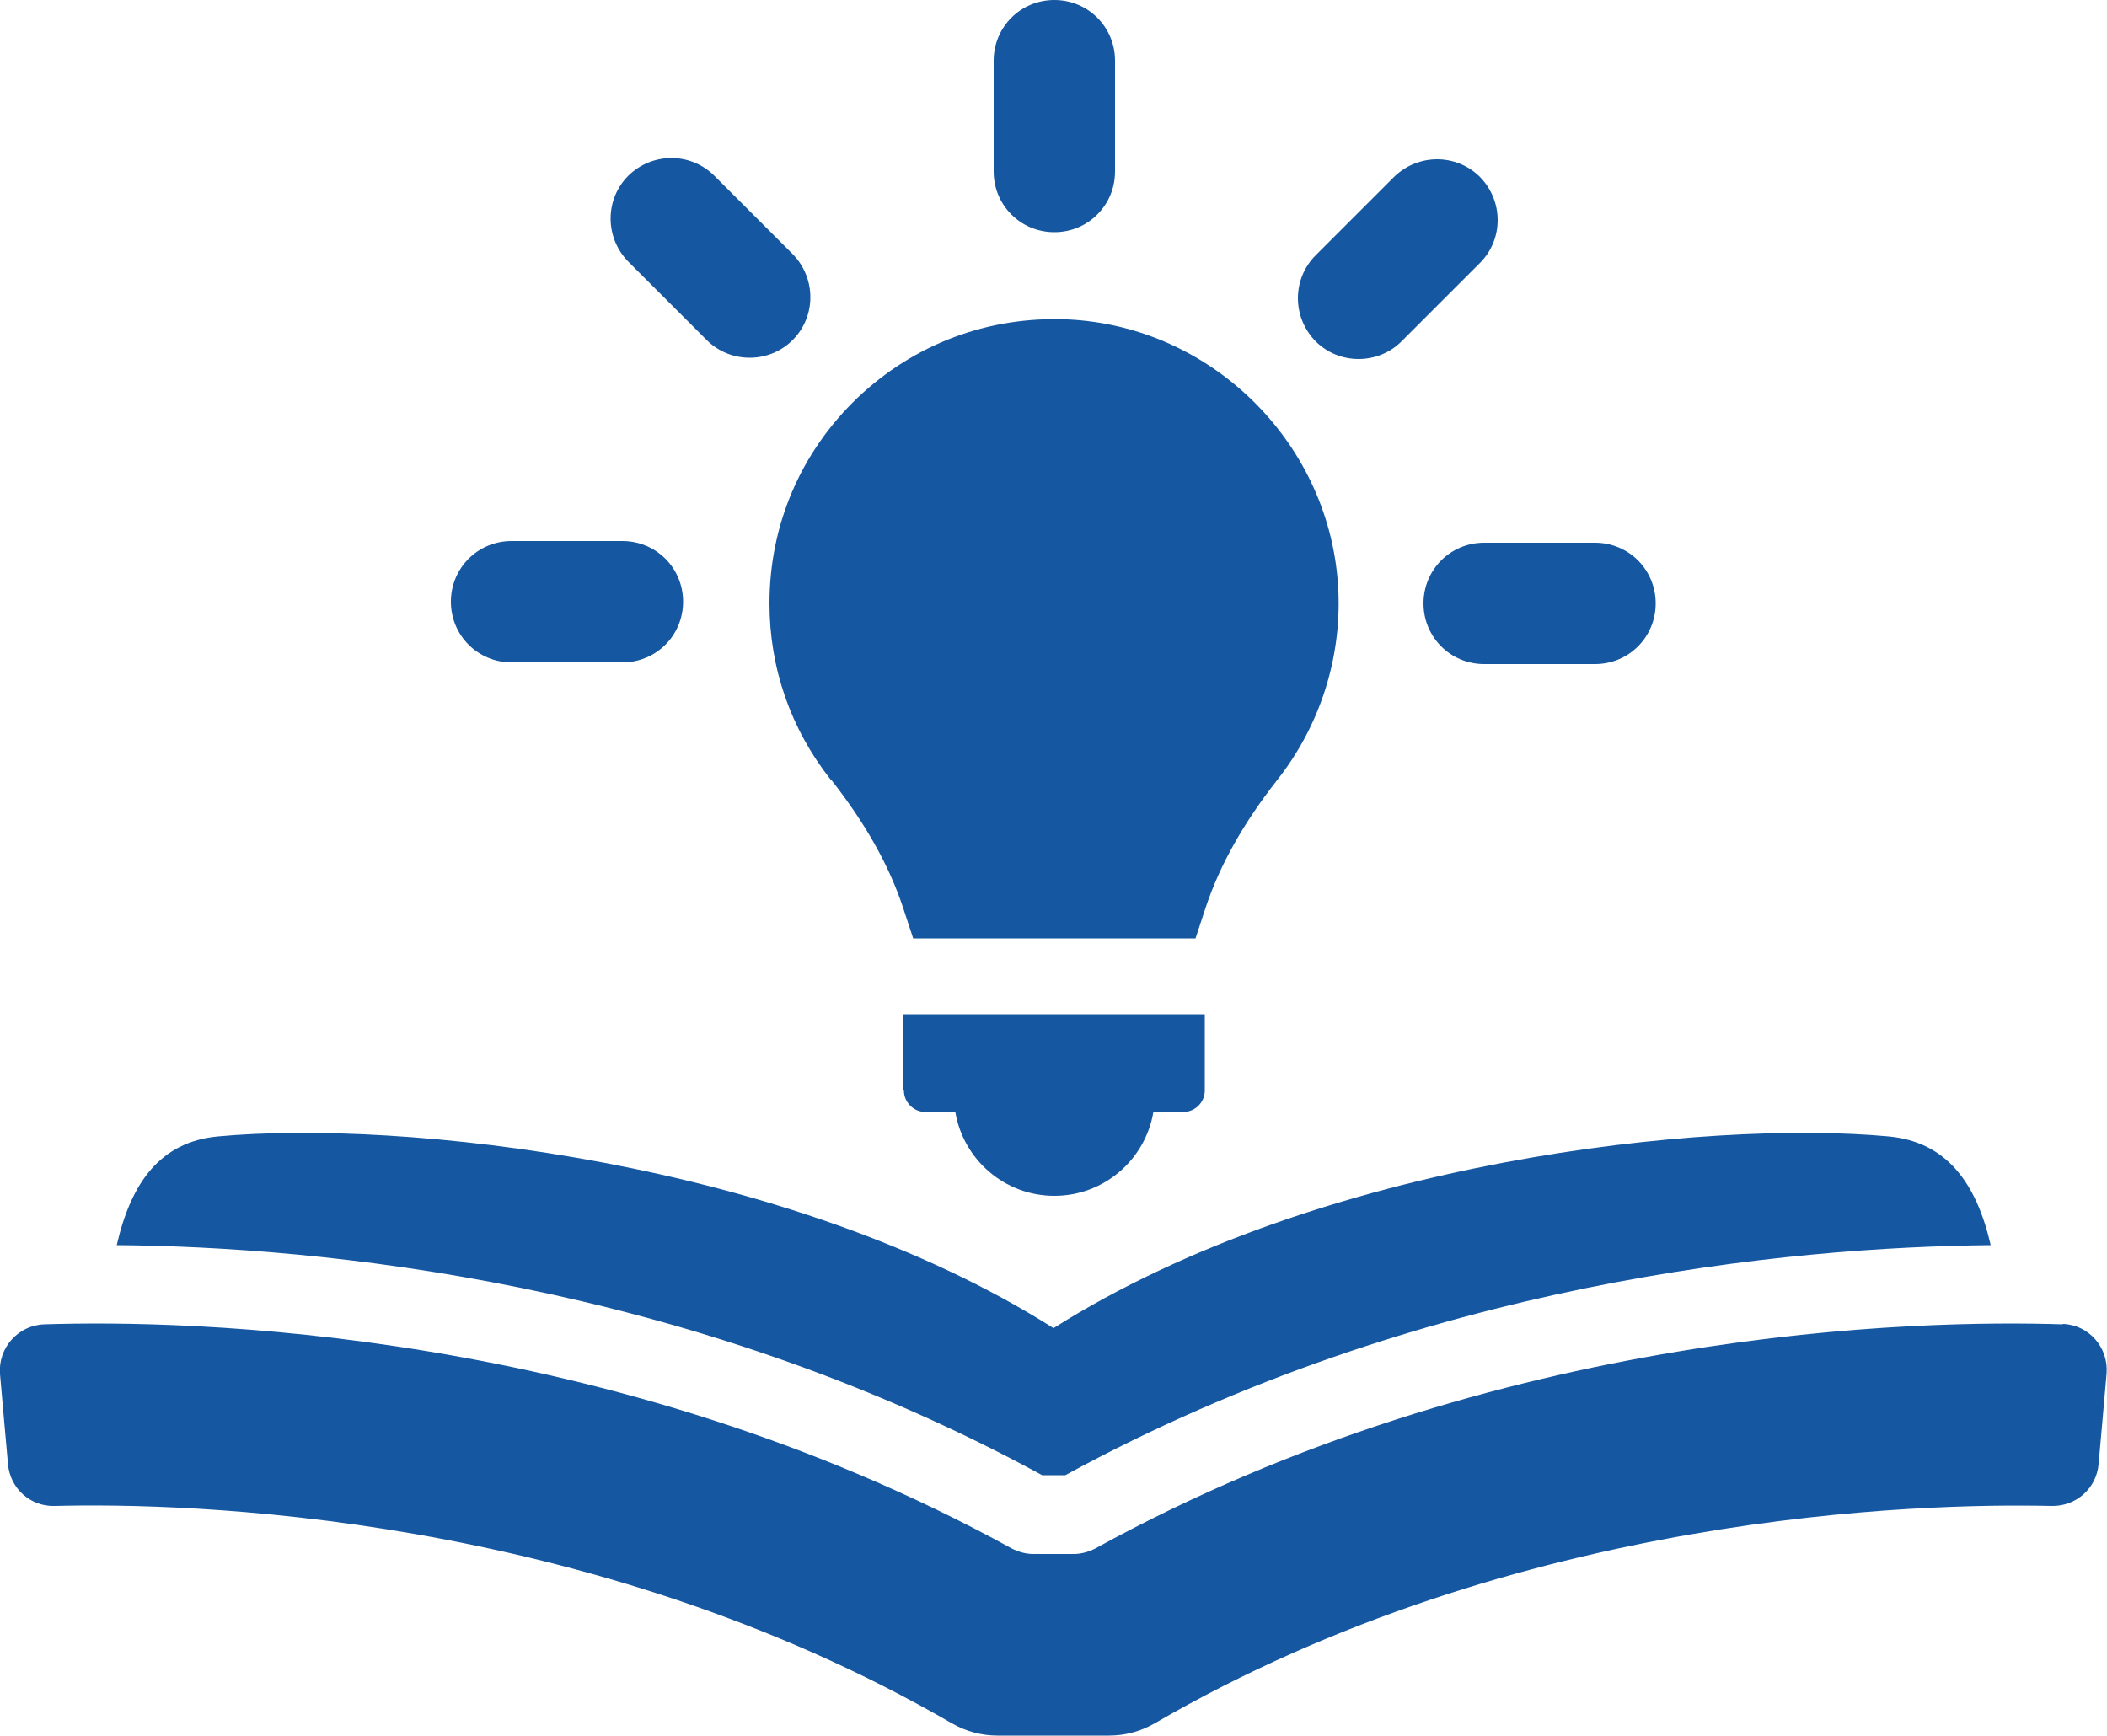
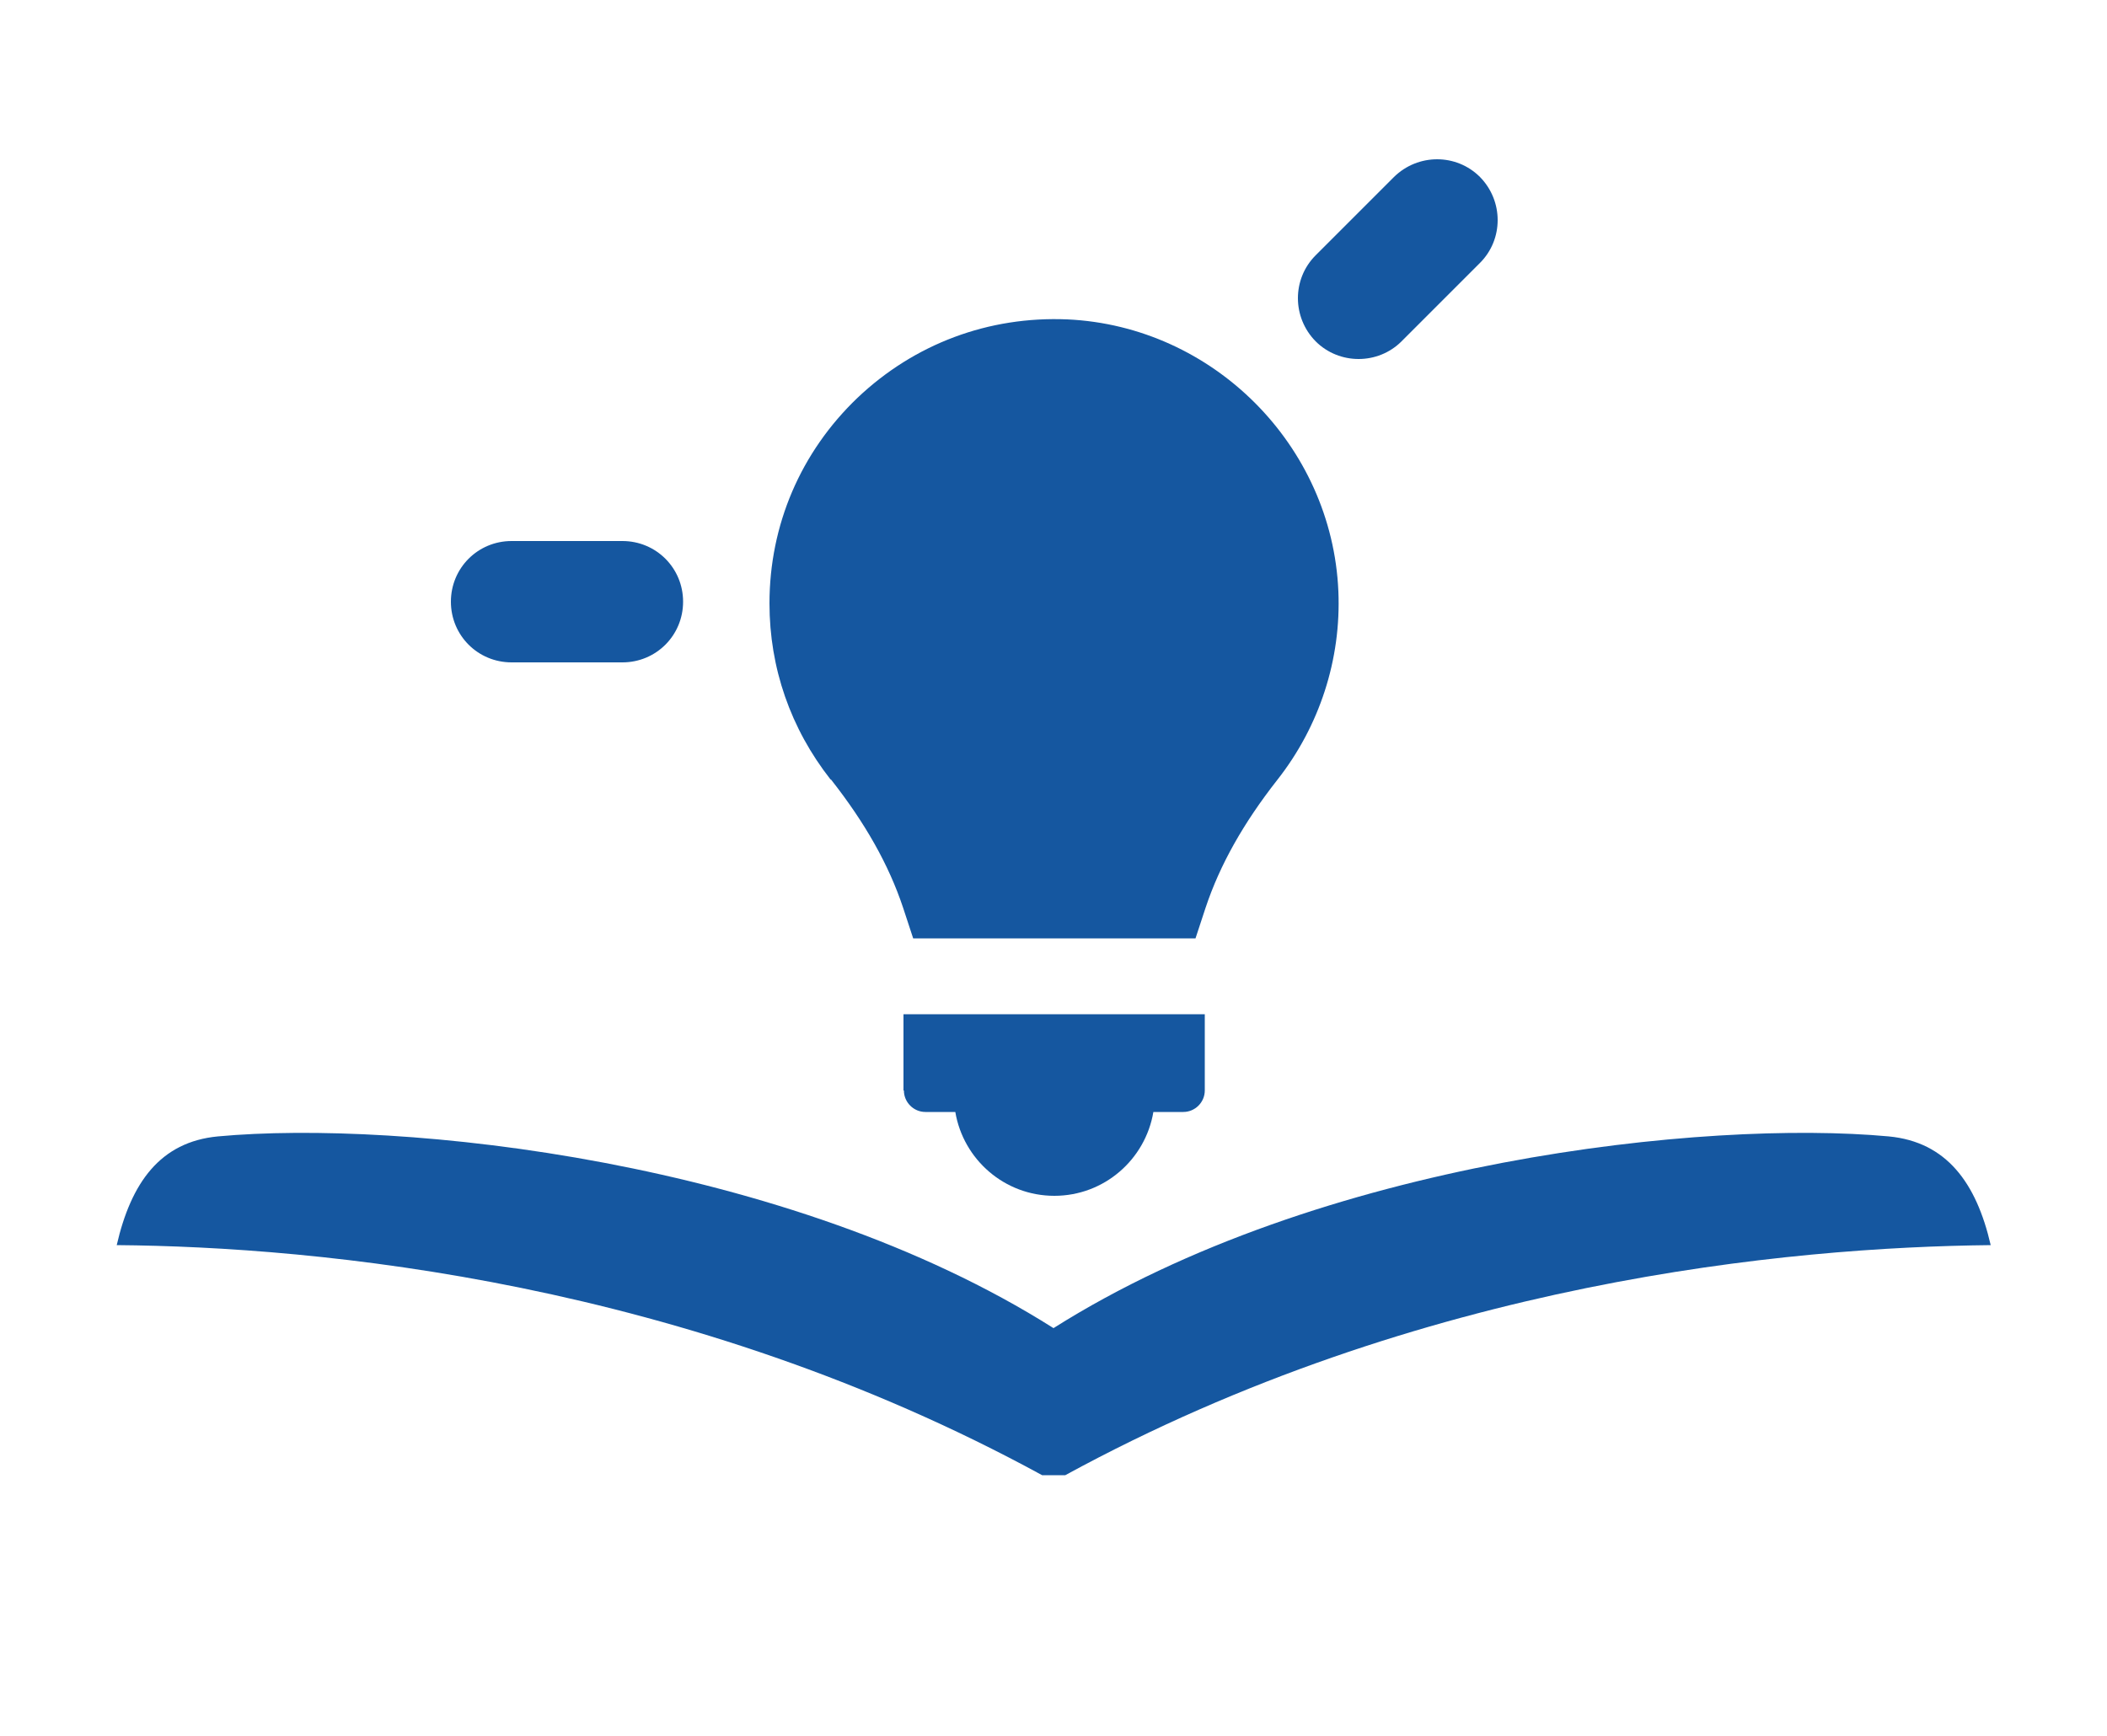
<svg xmlns="http://www.w3.org/2000/svg" id="Layer_1" viewBox="0 0 50 41.2">
  <path d="M19.72,18.5c.81,1.03,1.37,2.02,1.71,3.04l.24.73h6.7l.24-.73c.34-1.02.9-2.01,1.7-3.03,1-1.27,1.52-2.86,1.45-4.48-.15-3.46-2.97-6.29-6.43-6.45-1.87-.08-3.63.58-4.98,1.86-1.35,1.29-2.09,3.02-2.09,4.88,0,1.53.5,2.97,1.45,4.18" fill="#1557a0" />
  <path d="M21.45,25.88c0,.28.23.51.51.51h.71c.19,1.13,1.17,1.99,2.35,1.99s2.16-.86,2.35-1.99h.71c.28,0,.51-.23.51-.51v-1.81h-7.15v1.81Z" fill="#1557a0" />
-   <path d="M25.02,5.51c.8,0,1.44-.64,1.44-1.44V1.44c0-.8-.64-1.44-1.44-1.44s-1.44.64-1.44,1.44v2.63c0,.8.64,1.44,1.44,1.44" fill="#1557a0" />
-   <path d="M16.77,8.07c.28.28.65.42,1.02.42s.74-.14,1.02-.42c.56-.56.56-1.47,0-2.04l-1.86-1.86c-.56-.56-1.47-.56-2.04,0-.56.56-.56,1.47,0,2.04l1.86,1.86Z" fill="#1557a0" />
  <path d="M12.14,15.72h2.63c.8,0,1.44-.64,1.44-1.44s-.64-1.44-1.44-1.44h-2.63c-.8,0-1.44.64-1.44,1.44s.64,1.44,1.44,1.44" fill="#1557a0" />
-   <path d="M33.78,14.32c0,.8.64,1.44,1.44,1.44h2.63c.8,0,1.44-.64,1.44-1.44s-.64-1.44-1.44-1.44h-2.63c-.8,0-1.44.64-1.44,1.44" fill="#1557a0" />
  <path d="M32.24,8.52c.37,0,.74-.14,1.02-.42l1.86-1.86c.56-.56.56-1.47,0-2.04-.56-.56-1.47-.56-2.04,0l-1.86,1.86c-.56.56-.56,1.47,0,2.04.28.28.65.42,1.02.42" fill="#1557a0" />
  <path d="M25.28,35.01c8.45-4.61,17.19-5.41,21.96-5.46-.34-1.48-1.05-2.45-2.42-2.58-4.32-.4-13.49.55-19.82,4.55-6.32-4-15.51-4.95-19.83-4.55-1.37.13-2.06,1.1-2.4,2.58,4.77.04,13.51.85,21.96,5.46h.55Z" fill="#1557a0" />
-   <path d="M48.95,31.43c-3.35-.11-13.42.07-22.96,5.32-.16.08-.33.13-.51.13h-.96c-.18,0-.35-.05-.51-.13-9.54-5.25-19.6-5.43-22.96-5.32-.62.02-1.1.56-1.05,1.18.06.66.13,1.5.19,2.14.05.58.54,1.01,1.11.99,3.09-.08,12.63.14,21.29,5.16.33.19.7.29,1.08.29h2.65c.38,0,.75-.1,1.08-.29,8.62-5.01,18.2-5.23,21.29-5.16.58.01,1.06-.42,1.11-.99.06-.65.13-1.48.19-2.15.05-.62-.42-1.16-1.04-1.18" fill="#1557a0" />
</svg>